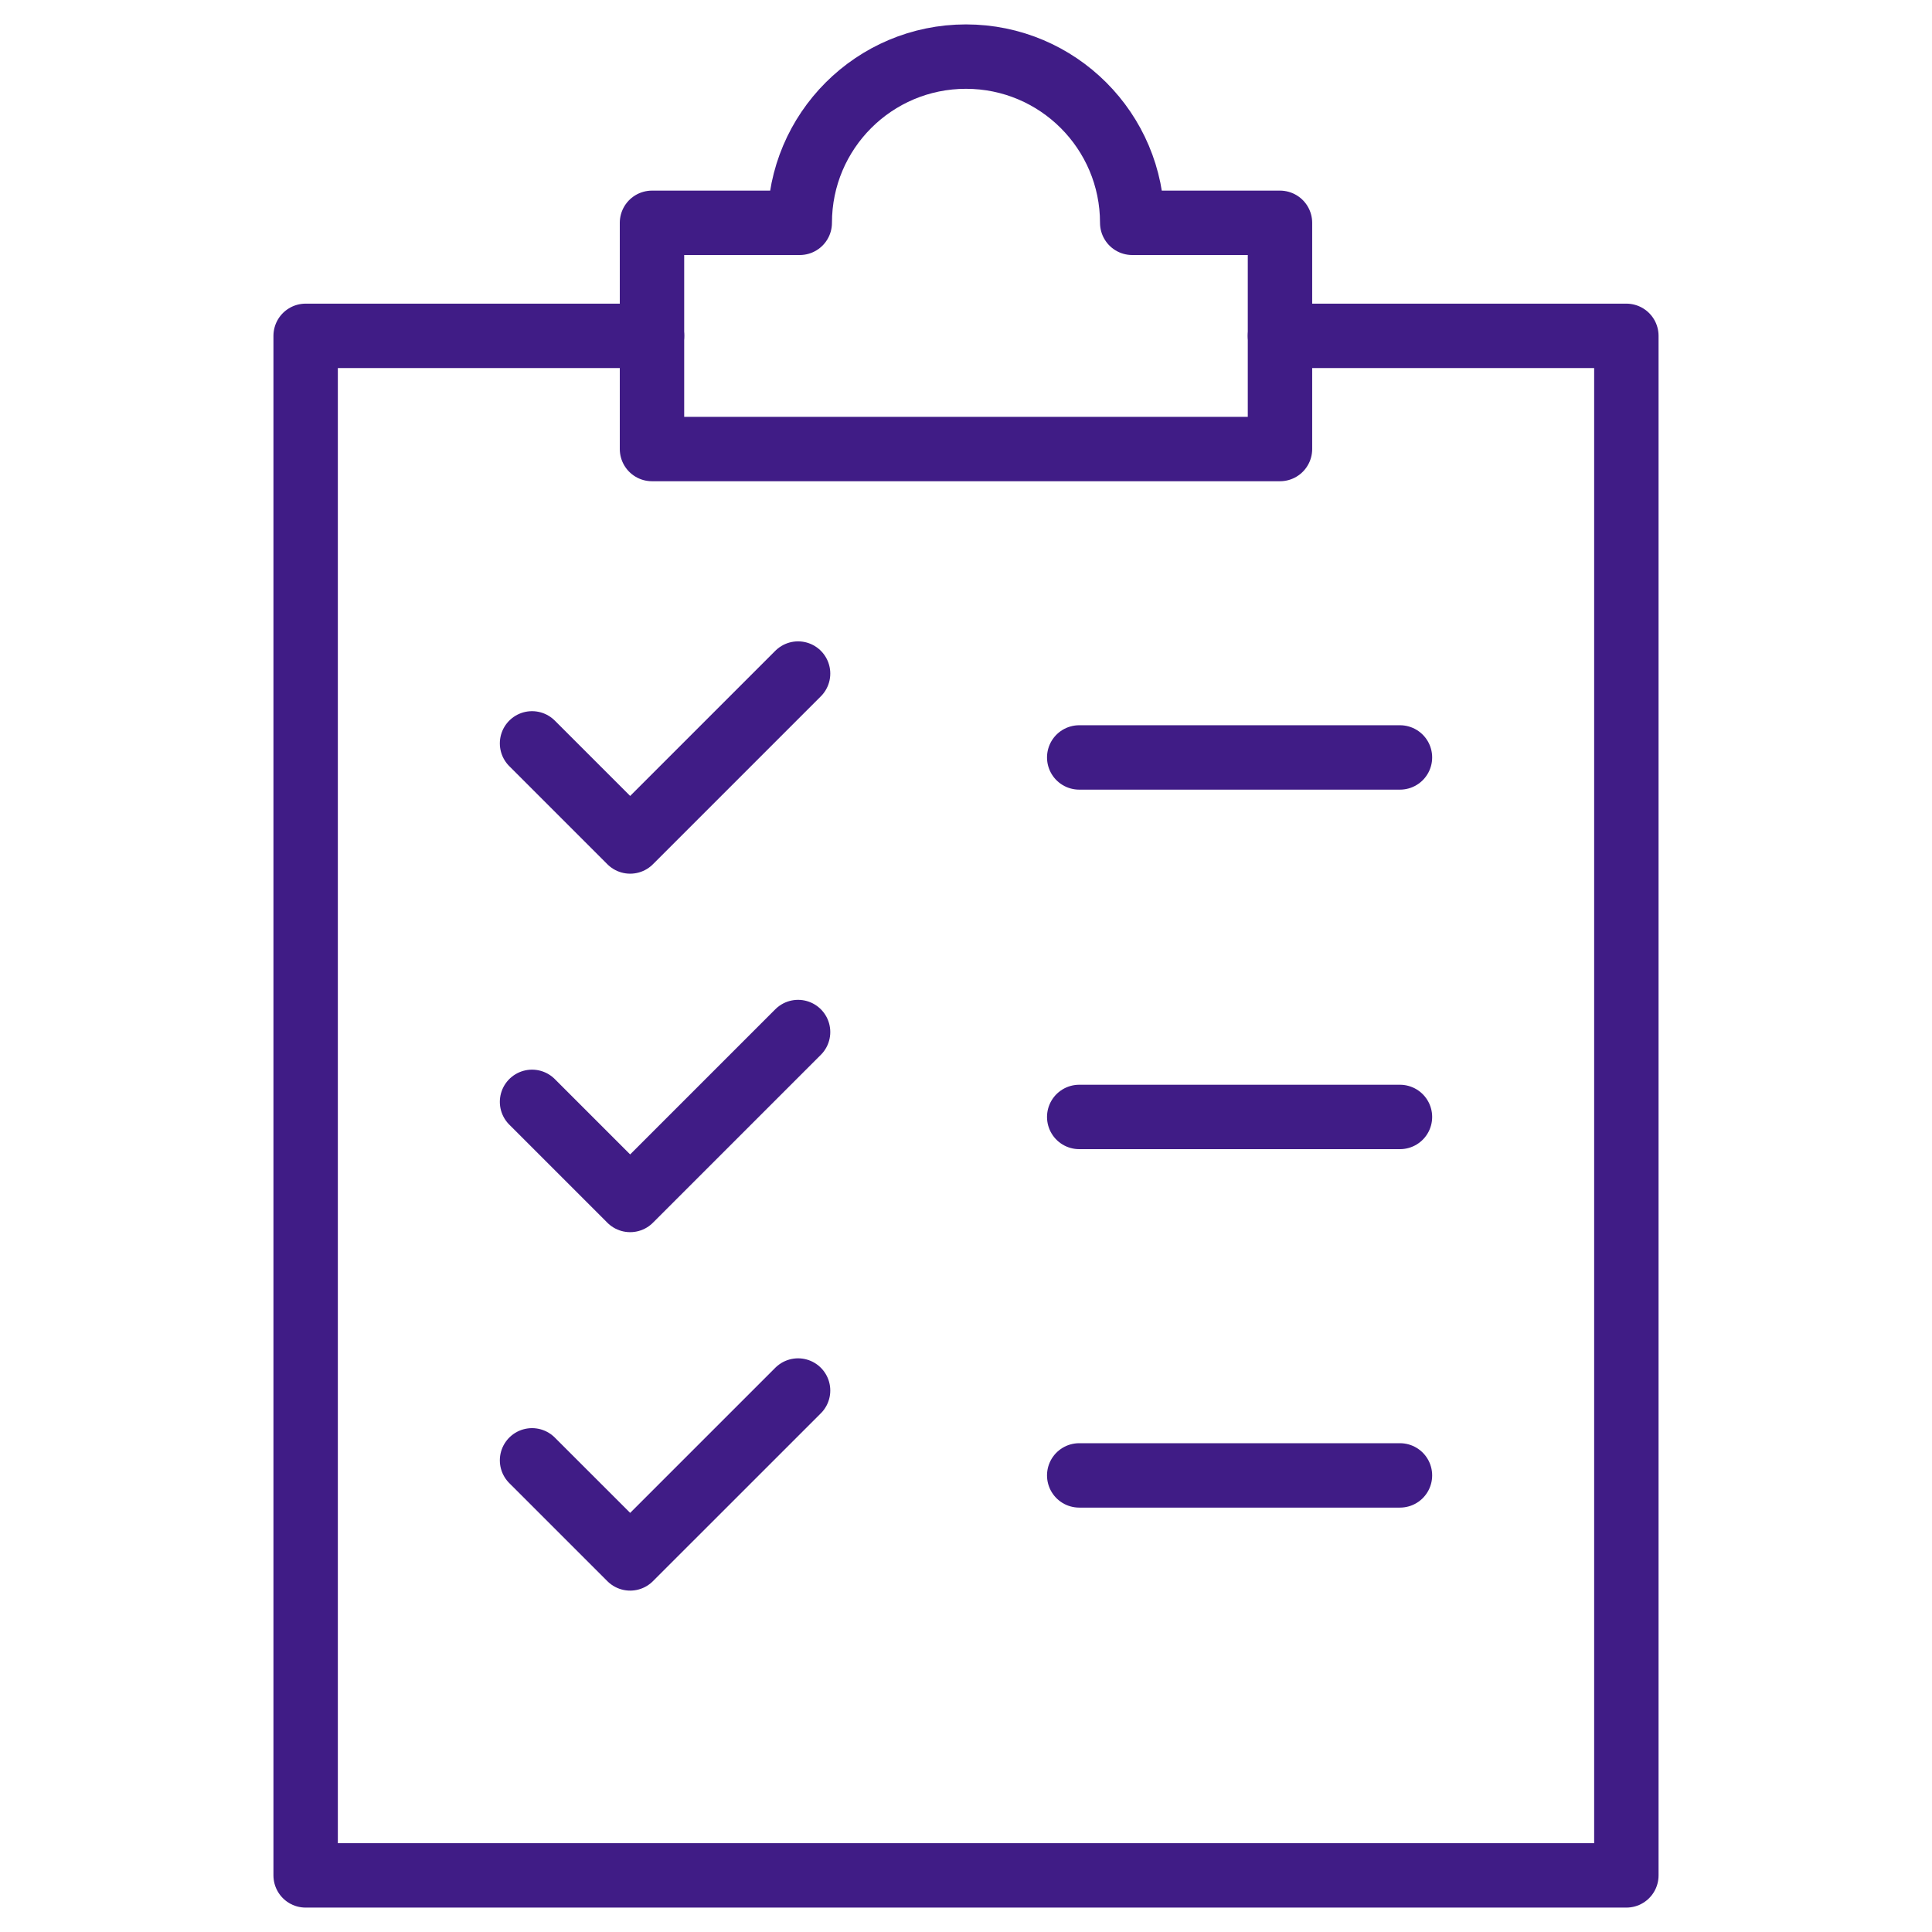
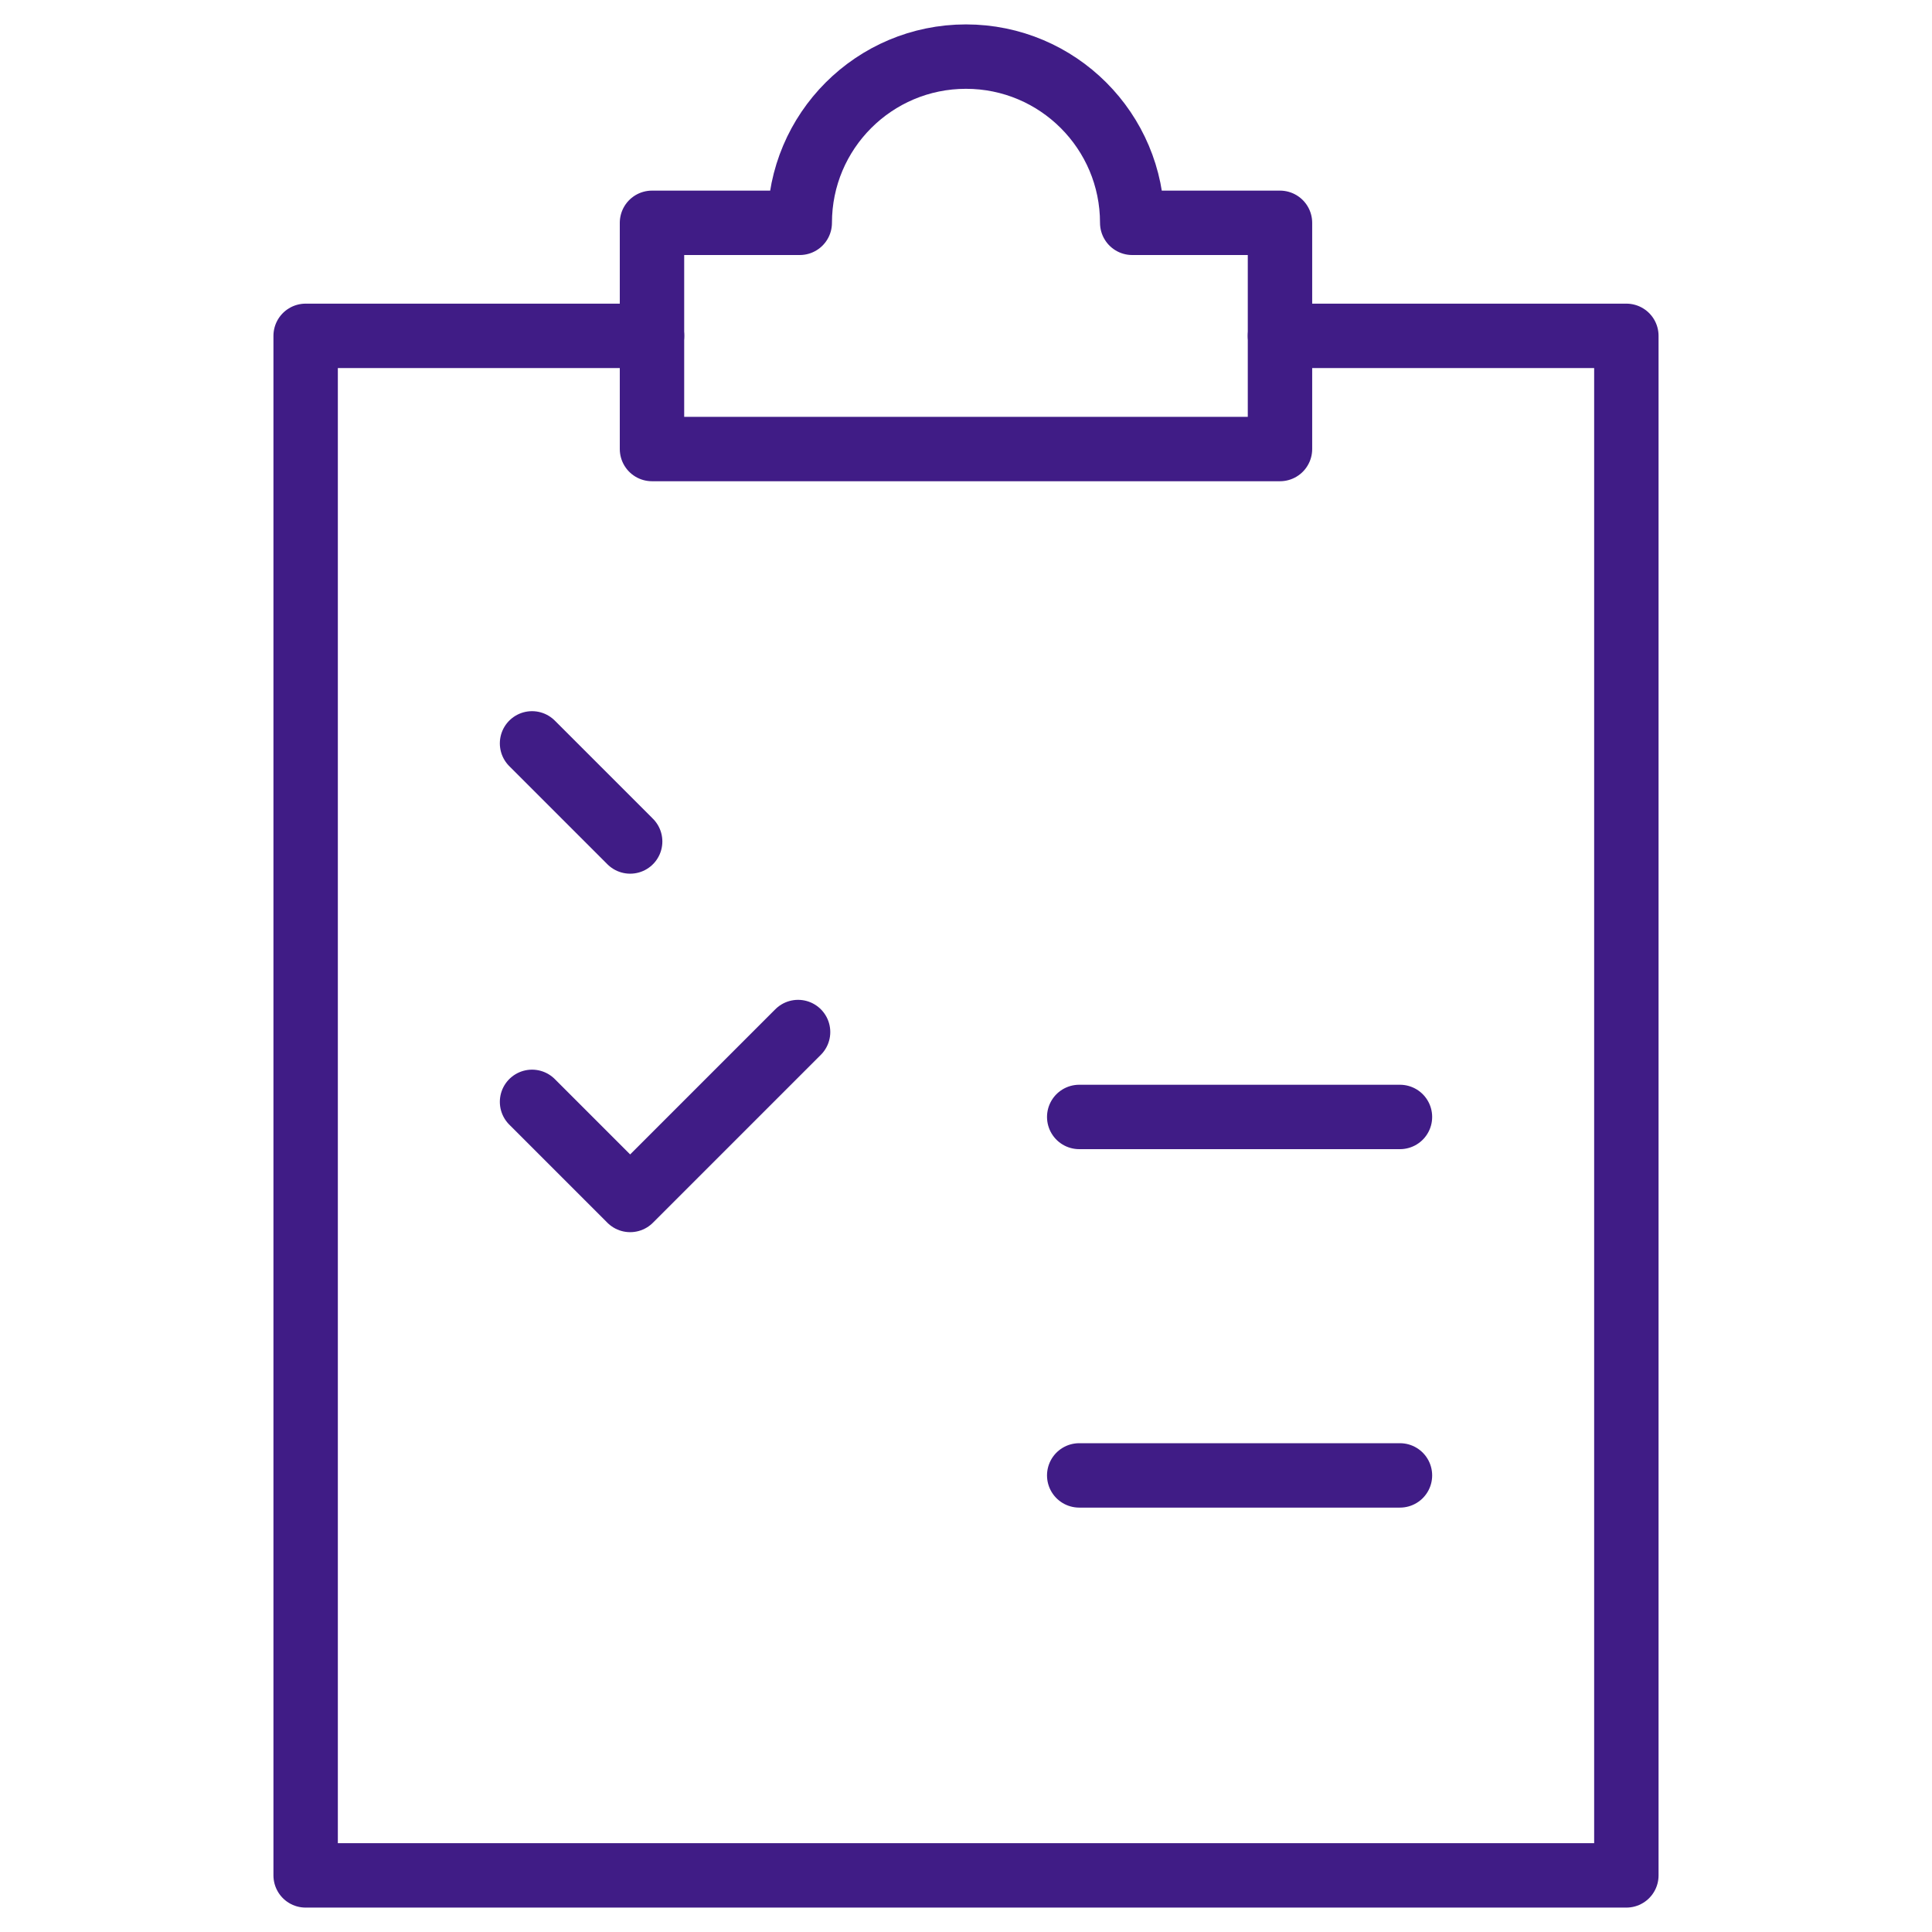
<svg xmlns="http://www.w3.org/2000/svg" width="60" height="60" viewBox="0 0 60 60" fill="none">
  <path d="M35.162 6.92C35.162 4.069 32.85 1.758 29.999 1.758C27.148 1.758 24.837 4.069 24.837 6.92H20.248V13.945H39.751V6.92H35.162Z" stroke="#401C86" stroke-width="2" stroke-miterlimit="10" stroke-linecap="round" stroke-linejoin="round" />
  <path d="M39.751 10.43H50.508V58.242H9.492V10.43H20.249" stroke="#401C86" stroke-width="2" stroke-miterlimit="10" stroke-linecap="round" stroke-linejoin="round" />
-   <path d="M16.523 23.086L19.57 26.133L24.785 20.918" stroke="#401C86" stroke-width="2" stroke-miterlimit="10" stroke-linecap="round" stroke-linejoin="round" />
-   <path d="M16.523 45.352L19.57 48.398L24.785 43.184" stroke="#401C86" stroke-width="2" stroke-miterlimit="10" stroke-linecap="round" stroke-linejoin="round" />
+   <path d="M16.523 23.086L19.57 26.133" stroke="#401C86" stroke-width="2" stroke-miterlimit="10" stroke-linecap="round" stroke-linejoin="round" />
  <path d="M16.523 34.219L19.57 37.266L24.785 32.051" stroke="#401C86" stroke-width="2" stroke-miterlimit="10" stroke-linecap="round" stroke-linejoin="round" />
-   <path d="M43.477 23.523H33.516" stroke="#401C86" stroke-width="2" stroke-miterlimit="10" stroke-linecap="round" stroke-linejoin="round" />
  <path d="M43.477 34.688H33.516" stroke="#401C86" stroke-width="2" stroke-miterlimit="10" stroke-linecap="round" stroke-linejoin="round" />
  <path d="M43.477 45.82H33.516" stroke="#401C86" stroke-width="2" stroke-miterlimit="10" stroke-linecap="round" stroke-linejoin="round" />
</svg>